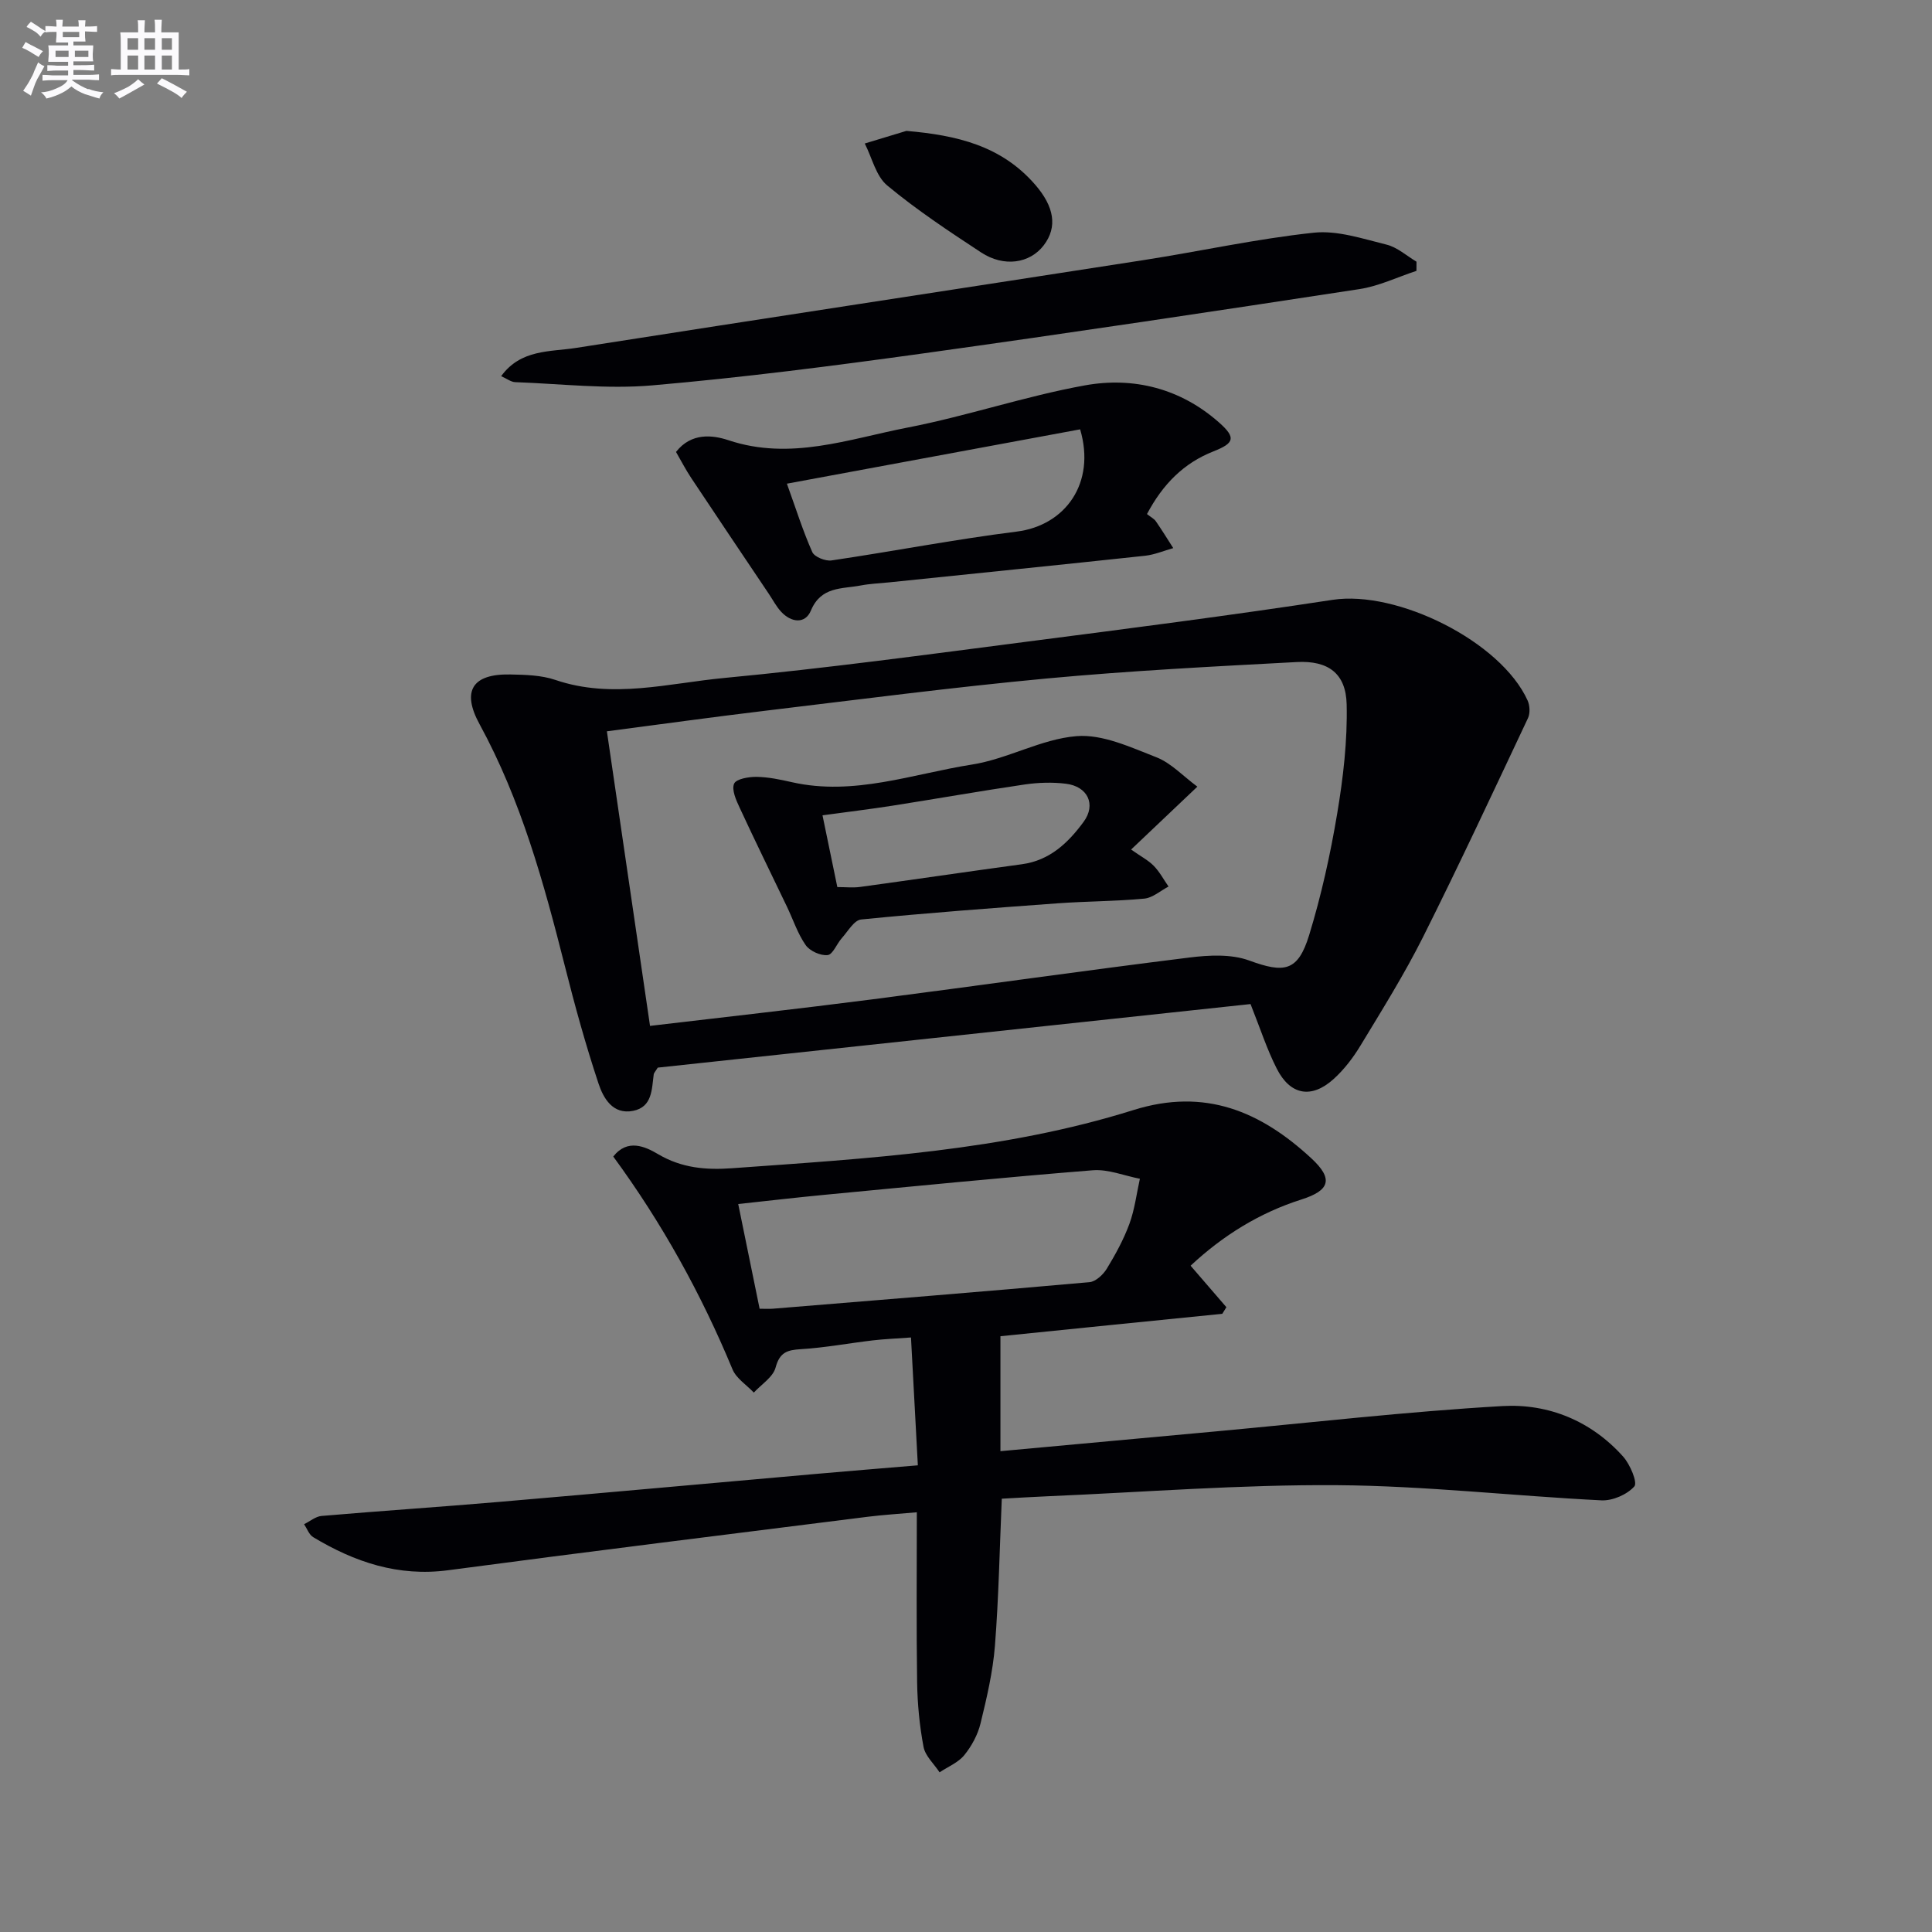
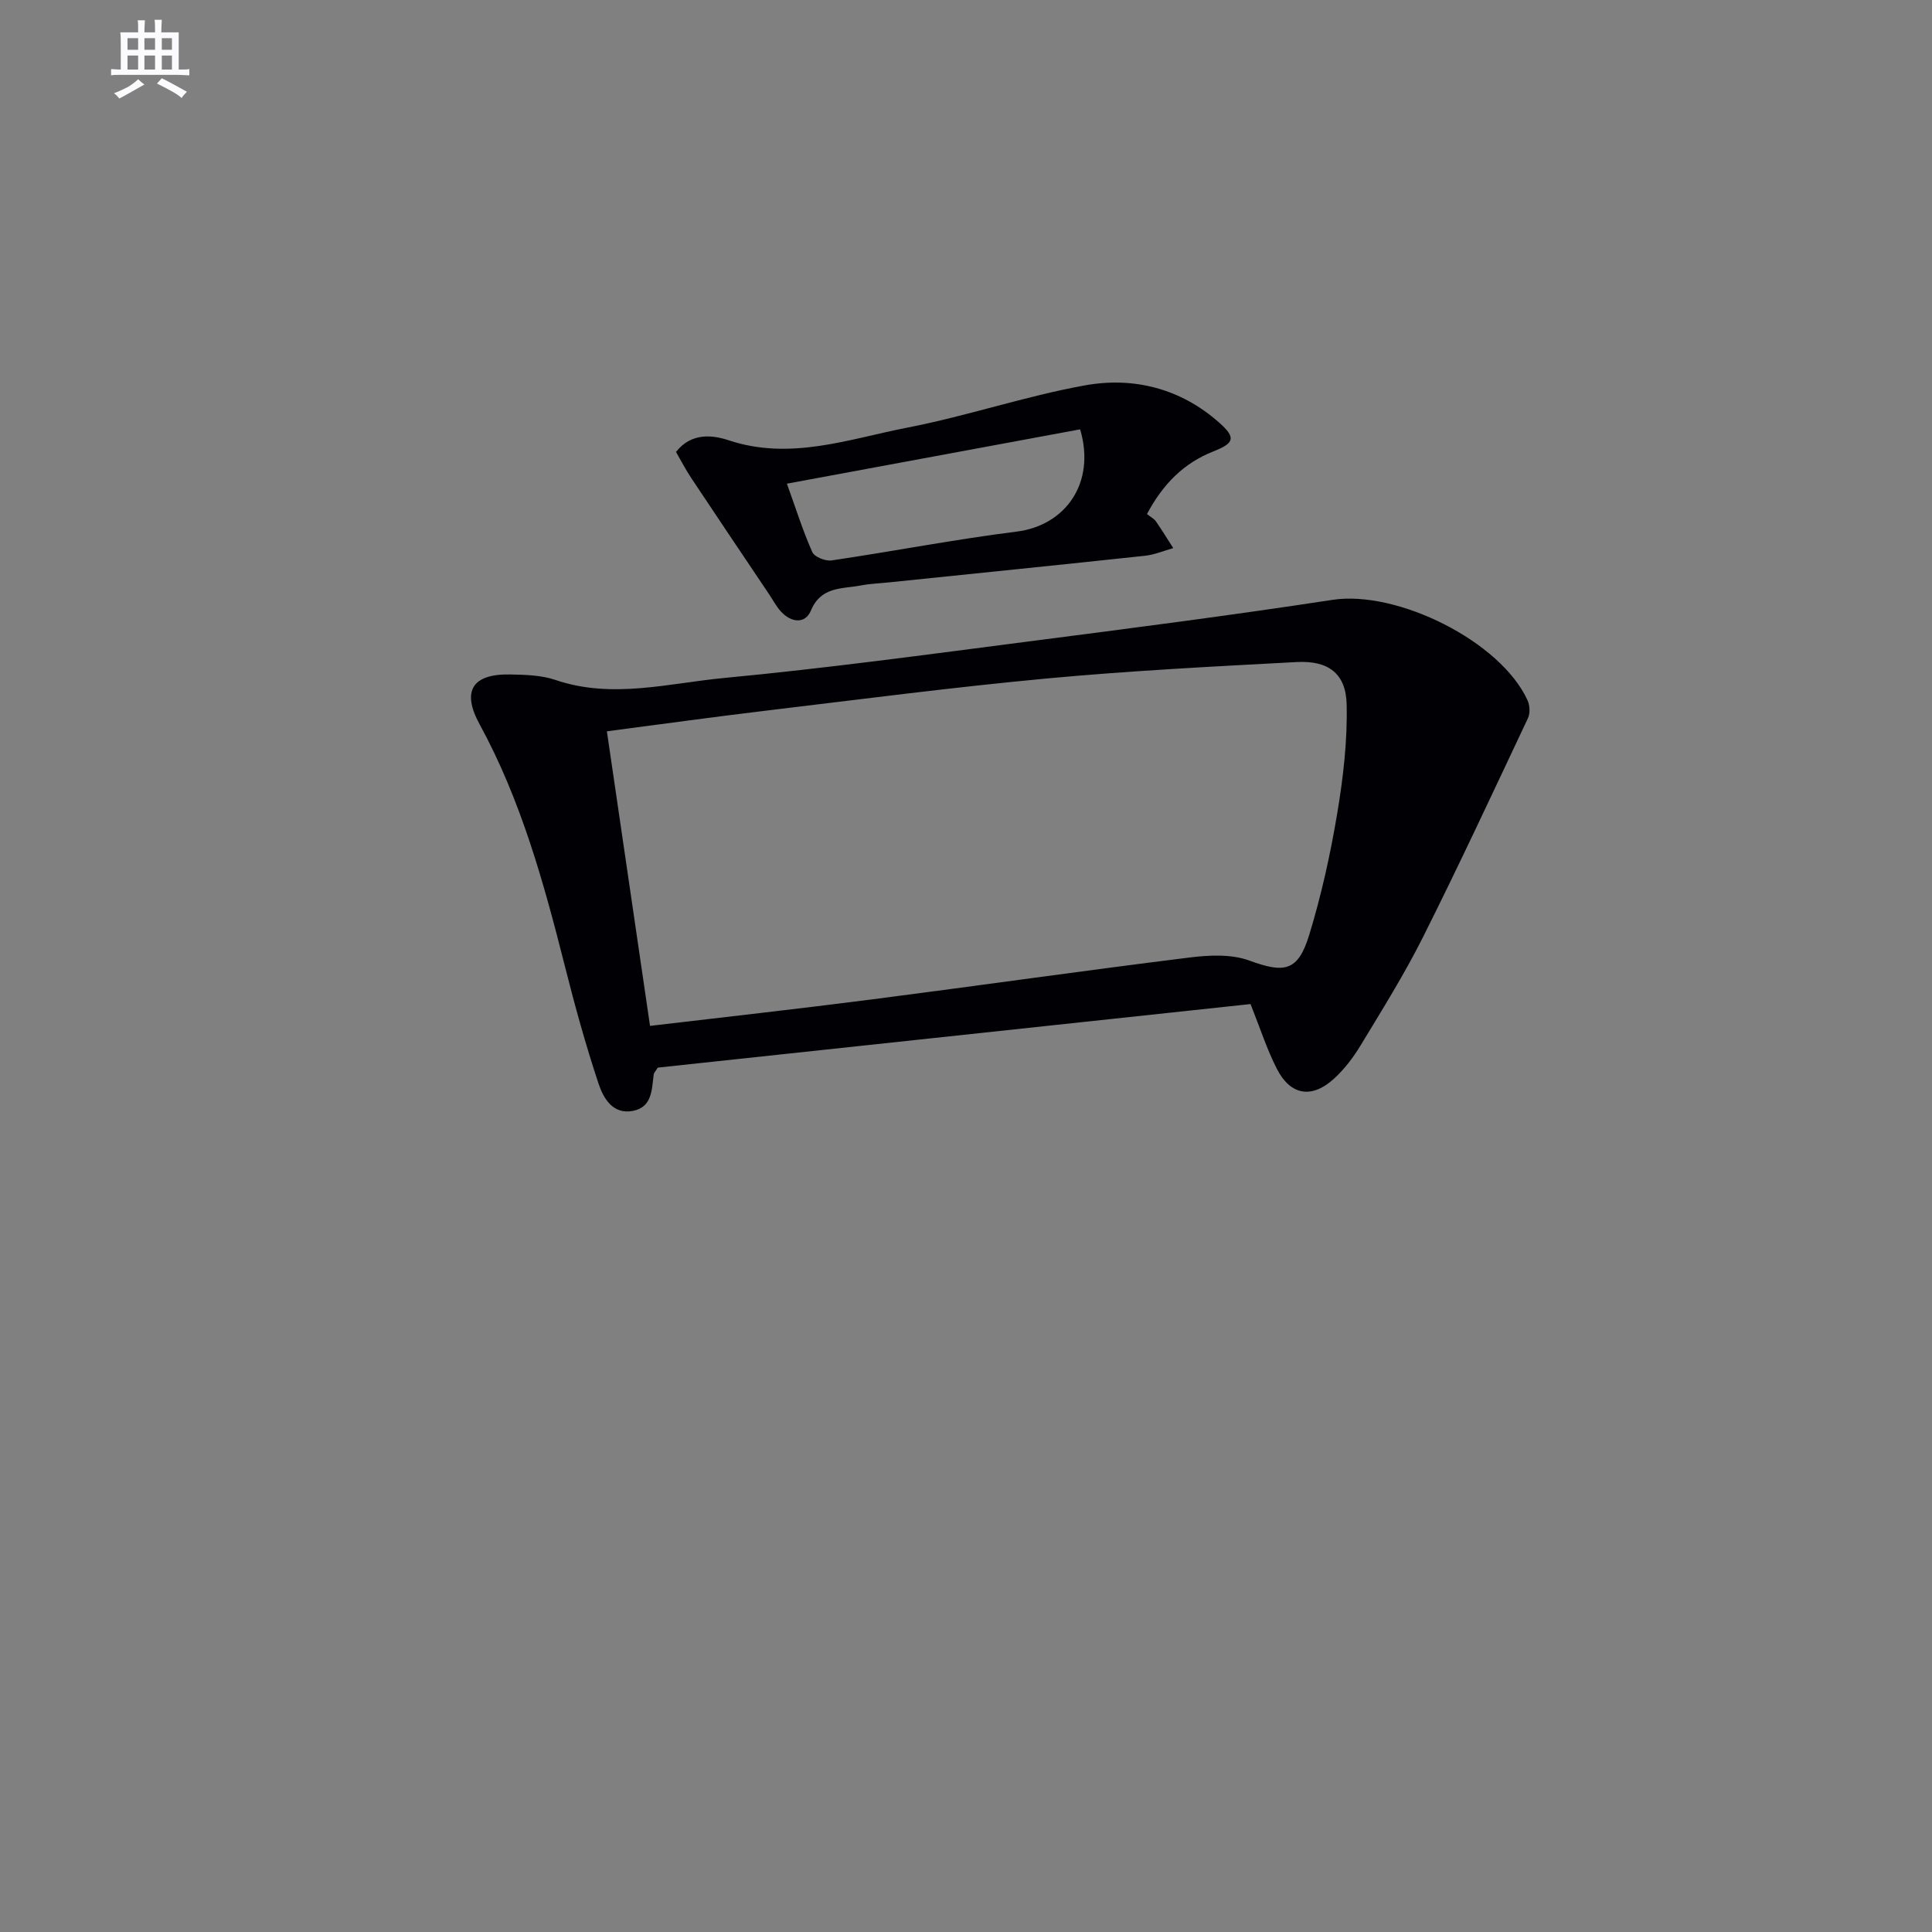
<svg xmlns="http://www.w3.org/2000/svg" enable-background="new 0 0 400 400" viewBox="0 0 400 400">
  <rect x="0" y="0" width="400" height="400" fill="#808080" stroke="none" />
  <g fill="#010105">
-     <path d="m207.13 276.65v23.8c15.05-1.38 29.74-2.73 44.43-4.08 19.84-1.82 39.65-4.12 59.53-5.26 9.5-.54 18.37 3.08 24.97 10.47 1.44 1.61 3.02 5.37 2.31 6.17-1.51 1.69-4.51 3-6.83 2.88-18.25-.91-36.48-3.01-54.73-3.14-19.93-.14-39.86 1.44-59.8 2.29-3.13.13-6.25.33-9.6.51-.45 10.29-.63 20.39-1.42 30.45-.43 5.41-1.69 10.78-2.98 16.07-.57 2.35-1.84 4.7-3.37 6.58-1.26 1.54-3.37 2.39-5.11 3.55-1.15-1.75-2.96-3.37-3.32-5.26-.83-4.38-1.26-8.89-1.33-13.36-.17-11.47-.06-22.94-.06-35.22-3.64.33-6.88.52-10.08.92-28.99 3.65-57.99 7.23-86.95 11.08-10.33 1.37-19.36-1.68-27.95-6.85-.85-.51-1.27-1.77-1.88-2.68 1.21-.59 2.38-1.61 3.63-1.71 12.25-1.05 24.52-1.86 36.77-2.91 21.86-1.87 43.7-3.86 65.55-5.79 6.76-.6 13.53-1.14 21.12-1.78-.48-8.89-.94-17.41-1.42-26.47-3.1.23-5.54.32-7.97.61-4.94.58-9.85 1.51-14.8 1.81-2.84.17-4.41.63-5.26 3.8-.53 1.99-2.94 3.48-4.51 5.19-1.51-1.6-3.64-2.93-4.42-4.83-6.47-15.59-14.56-30.24-24.68-44.04 2.94-3.77 6.64-2.06 9.27-.5 4.91 2.9 9.93 3.31 15.33 2.92 28-2.02 56.12-3.58 83.11-12.05 14.84-4.65 26.35.32 36.8 9.98 4.65 4.29 3.85 6.68-2.06 8.55-8.7 2.77-16.25 7.47-22.92 13.7 2.55 2.95 4.98 5.77 7.41 8.59-.28.46-.57.91-.85 1.37-15.47 1.54-30.95 3.12-45.93 4.64zm-49.86-5.69c1.17 0 1.99.06 2.79-.01 21.84-1.79 43.68-3.54 65.5-5.49 1.29-.11 2.83-1.55 3.58-2.77 1.8-2.96 3.5-6.06 4.69-9.3 1.09-2.98 1.48-6.22 2.17-9.34-3.25-.63-6.56-2.01-9.74-1.76-18.52 1.48-37.01 3.32-55.51 5.08-5.86.56-11.71 1.24-17.91 1.91 1.55 7.59 2.97 14.52 4.43 21.68z" />
    <path d="m258.91 207.88c-41 4.4-82.06 8.8-122.73 13.16-.51.83-.79 1.09-.83 1.38-.42 3.11-.28 6.78-4.28 7.57-4.21.83-6.15-2.64-7.15-5.64-2.66-8-4.91-16.15-6.97-24.33-4.36-17.24-9.06-34.32-17.66-50.08-3.77-6.9-1.48-10.45 6.33-10.3 3.14.06 6.44.14 9.36 1.13 11.76 4.01 23.43.68 35.02-.41 20.98-1.99 41.88-4.83 62.78-7.53 21.06-2.72 42.13-5.43 63.12-8.64 13.35-2.04 34.83 8.58 40.38 20.85.46 1.03.54 2.62.08 3.62-7.15 15.16-14.23 30.37-21.74 45.35-3.87 7.71-8.46 15.06-12.93 22.44-1.53 2.53-3.41 5-5.6 6.97-4.58 4.12-8.97 3.33-11.76-2.19-2.02-3.96-3.39-8.25-5.42-13.35zm-124.33 4.52c15.37-1.82 30.7-3.52 45.99-5.49 21.89-2.82 43.74-5.94 65.65-8.66 4.09-.51 8.7-.75 12.43.62 7.24 2.65 10.07 2.3 12.39-5.25 2.52-8.22 4.39-16.69 5.81-25.17 1.25-7.46 2.14-15.1 1.96-22.63-.15-6.38-3.79-9.1-10.35-8.75-17.25.92-34.52 1.8-51.71 3.4-19.5 1.82-38.93 4.36-58.37 6.69-11 1.32-21.97 2.84-32.73 4.25 3.03 20.74 6.01 41.04 8.93 60.99z" />
    <path d="m237.47 106.43c.84.67 1.49.98 1.84 1.5 1.25 1.81 2.41 3.69 3.6 5.55-1.94.54-3.84 1.36-5.81 1.58-17.66 1.9-35.33 3.68-52.99 5.51-1.98.2-3.99.28-5.93.65-3.88.74-8.19.16-10.29 5.19-1.18 2.83-4.07 2.51-6.17.24-1-1.08-1.7-2.44-2.53-3.68-5.36-7.99-10.75-15.97-16.07-23.99-1.17-1.76-2.14-3.65-3.16-5.41 3.17-4.07 7.62-3.5 10.85-2.43 12.85 4.29 24.93-.26 37.11-2.62 12.33-2.39 24.34-6.5 36.69-8.73 10.11-1.83 19.84.65 27.79 7.69 3.56 3.15 3.14 4.27-1.14 5.96-6.17 2.42-10.51 6.8-13.79 12.99zm-74.55-6.29c1.89 5.23 3.32 9.82 5.26 14.17.45 1 2.72 1.91 3.99 1.72 12.79-1.89 25.51-4.36 38.33-5.97 10.05-1.26 16.43-10.02 13.13-21.17-19.99 3.71-40.14 7.44-60.71 11.25z" />
-     <path d="m103.76 77.88c4.06-5.59 10.11-5.01 15.44-5.84 39.16-6.14 78.34-12.09 117.51-18.18 11.77-1.83 23.45-4.42 35.27-5.68 4.9-.53 10.14 1.25 15.1 2.47 2.22.55 4.14 2.31 6.19 3.53 0 .63-.01 1.27-.01 1.9-3.94 1.29-7.79 3.17-11.83 3.78-30 4.59-60.02 9.1-90.08 13.28-18.73 2.6-37.51 5.02-56.35 6.65-9.36.81-18.88-.33-28.33-.67-.89-.04-1.74-.72-2.91-1.24z" />
-     <path d="m187.66 27.1c10.35.89 19.64 3.02 26.68 11.16 3.89 4.49 4.67 8.71 1.76 12.52-2.87 3.76-8.23 4.6-12.98 1.48-6.65-4.37-13.33-8.79-19.43-13.86-2.34-1.94-3.14-5.74-4.65-8.69 2.88-.87 5.75-1.74 8.62-2.61z" />
-     <path d="m247.9 162.87c-4.91 4.66-9.17 8.71-13.72 13.02 2.08 1.46 3.58 2.23 4.7 3.38 1.21 1.24 2.05 2.84 3.05 4.28-1.67.87-3.29 2.34-5.02 2.5-5.95.56-11.95.54-17.91.97-13.58.99-27.16 2-40.71 3.35-1.46.14-2.75 2.47-4.01 3.87-1.05 1.17-1.84 3.38-2.93 3.5-1.47.16-3.68-.84-4.54-2.06-1.67-2.39-2.6-5.29-3.88-7.96-3.27-6.83-6.62-13.63-9.8-20.51-.73-1.56-1.69-3.7-1.14-4.96.43-.99 3.03-1.43 4.66-1.41 2.45.04 4.92.56 7.33 1.11 12.82 2.89 24.95-1.72 37.27-3.66 7.35-1.15 14.32-5.29 21.64-5.88 5.38-.44 11.2 2.3 16.54 4.38 3.04 1.19 5.51 3.89 8.47 6.08zm-74.54 20.79c1.78 0 3.27.17 4.72-.03 11.17-1.53 22.33-3.18 33.5-4.7 5.77-.78 9.59-4.45 12.77-8.78 2.64-3.59.85-7.34-3.68-7.89-2.78-.34-5.68-.25-8.46.15-9.19 1.35-18.33 2.97-27.51 4.41-4.69.73-9.41 1.3-14.41 1.98 1.11 5.43 2.07 10.07 3.07 14.86z" />
  </g>
-   <path d="m6.8 9.5c.6.3 1.3.7 2.1 1.1-.4.4-.7.8-.9 1.2-.7-.4-1.3-.8-1.8-1.1s-1.1-.6-1.6-.8c.2-.4.5-.8.7-1.2.4.2.8.5 1.5.8zm.9 6.9c-.3.6-.5 1.1-.7 1.7s-.4 1.1-.6 1.7c-.6-.4-1.1-.7-1.6-1 .7-1 1.2-1.8 1.5-2.4.3-.5.6-1.1.8-1.7.3-.6.5-1.2.8-1.8.3.3.8.6 1.3.8-.7 1.3-1.2 2.2-1.5 2.7zm.1-11c.4.3 1 .7 1.7 1.1-.5.2-.8.6-1.1 1.1-.5-.6-1-1-1.4-1.2s-.9-.6-1.5-.8c.2-.4.5-.7.9-1.1.5.3.9.6 1.4.9zm10.5 13c1 .4 2 .6 3.1.7-.4.4-.7.8-.8 1.3-.9-.2-1.9-.6-3-.9-1-.4-2-.9-2.8-1.6-.5.4-1.1.9-1.9 1.3s-1.9.9-3.3 1.2c-.1-.3-.5-.8-1.1-1.3 1 0 2.1-.3 3.2-.8 1.2-.5 1.9-1 2.3-1.7h-3.2c-.4 0-1 0-2 .1v-1.2c1 0 1.7.1 2 .1h3.3v-1h-2.3c-.2 0-.9 0-2 .1v-1.2c1.2 0 1.9.1 2 .1h2.3v-.8h-4.1c0-.7.1-1.2.1-1.6 0-.5 0-1.1-.1-1.8h4.1v-.6h-2.5c0-.6.1-1.1.1-1.6v-.6h-.5c-.4 0-1 0-1.8.1v-1.3c1.2 0 1.9.1 2.1.1h.2c0-.3 0-.8-.1-1.4h1.4c0 .6-.1 1-.1 1.4h3.4c0-.4 0-.8-.1-1.3h1.5c0 .4-.1.9-.1 1.3.7 0 1.5 0 2.5-.1v1.2c-1 0-1.8-.1-2.5-.1v.6c0 .3 0 .8.1 1.5h-2.5v.8h4.1c0 .7-.1 1.3-.1 1.8s0 1 .1 1.5h-4.1v.8h1.4c.8 0 1.8 0 2.9-.1v1.2c-1 0-1.9-.1-2.8-.1h-1.5v1h3.2c.3 0 1 0 2.1-.1v1.2c-1.1 0-1.8-.1-2.1-.1h-3.4l-.1.1c1.4 1 2.4 1.5 3.4 1.9zm-4.1-6.6v-1.3h-2.7v1.3zm2.2-4.1v-1.1h-3.4v1.1zm1.9 4.1v-1.3h-2.8v1.3z" fill="#fbfafc" />
  <path d="m37 6.7v2.3 5.4c1 0 1.8 0 2.2-.1v1.3c-.6 0-1.5-.1-2.5-.1h-11.9c-.7 0-1.3 0-1.8.1v-1.3c.5 0 1.1.1 2 .1v-5.2c0-1 0-1.8-.1-2.5h3.7c0-1.3 0-2.1-.1-2.5h1.5c0 .4-.1 1.3-.1 2.5h2.2c0-1.2 0-2.1-.1-2.6h1.5c0 .4-.1 1.3-.1 2.6zm-12.3 13.7c-.3-.4-.7-.8-1.1-1.1 1.1-.4 2.1-.9 2.9-1.3.8-.5 1.5-1 2.1-1.6.4.4.9.8 1.3 1.1-2.5 1.4-4.2 2.4-5.2 2.9zm3.9-10.1v-2.4h-2.2v2.4zm0 4.1v-2.9h-2.2v2.9zm3.5-4.1v-2.4h-2.2v2.4zm0 4.1v-2.9h-2.2v2.9zm.4 2.9 1-1.1c.6.3 1.4.7 2.5 1.3s2 1.1 2.7 1.5c-.4.4-.8.8-1.1 1.3-.8-.8-2.5-1.7-5.1-3zm3.1-7v-2.4h-2.1v2.4zm0 4.1v-2.9h-2.1v2.9z" fill="#fbfafc" />
</svg>